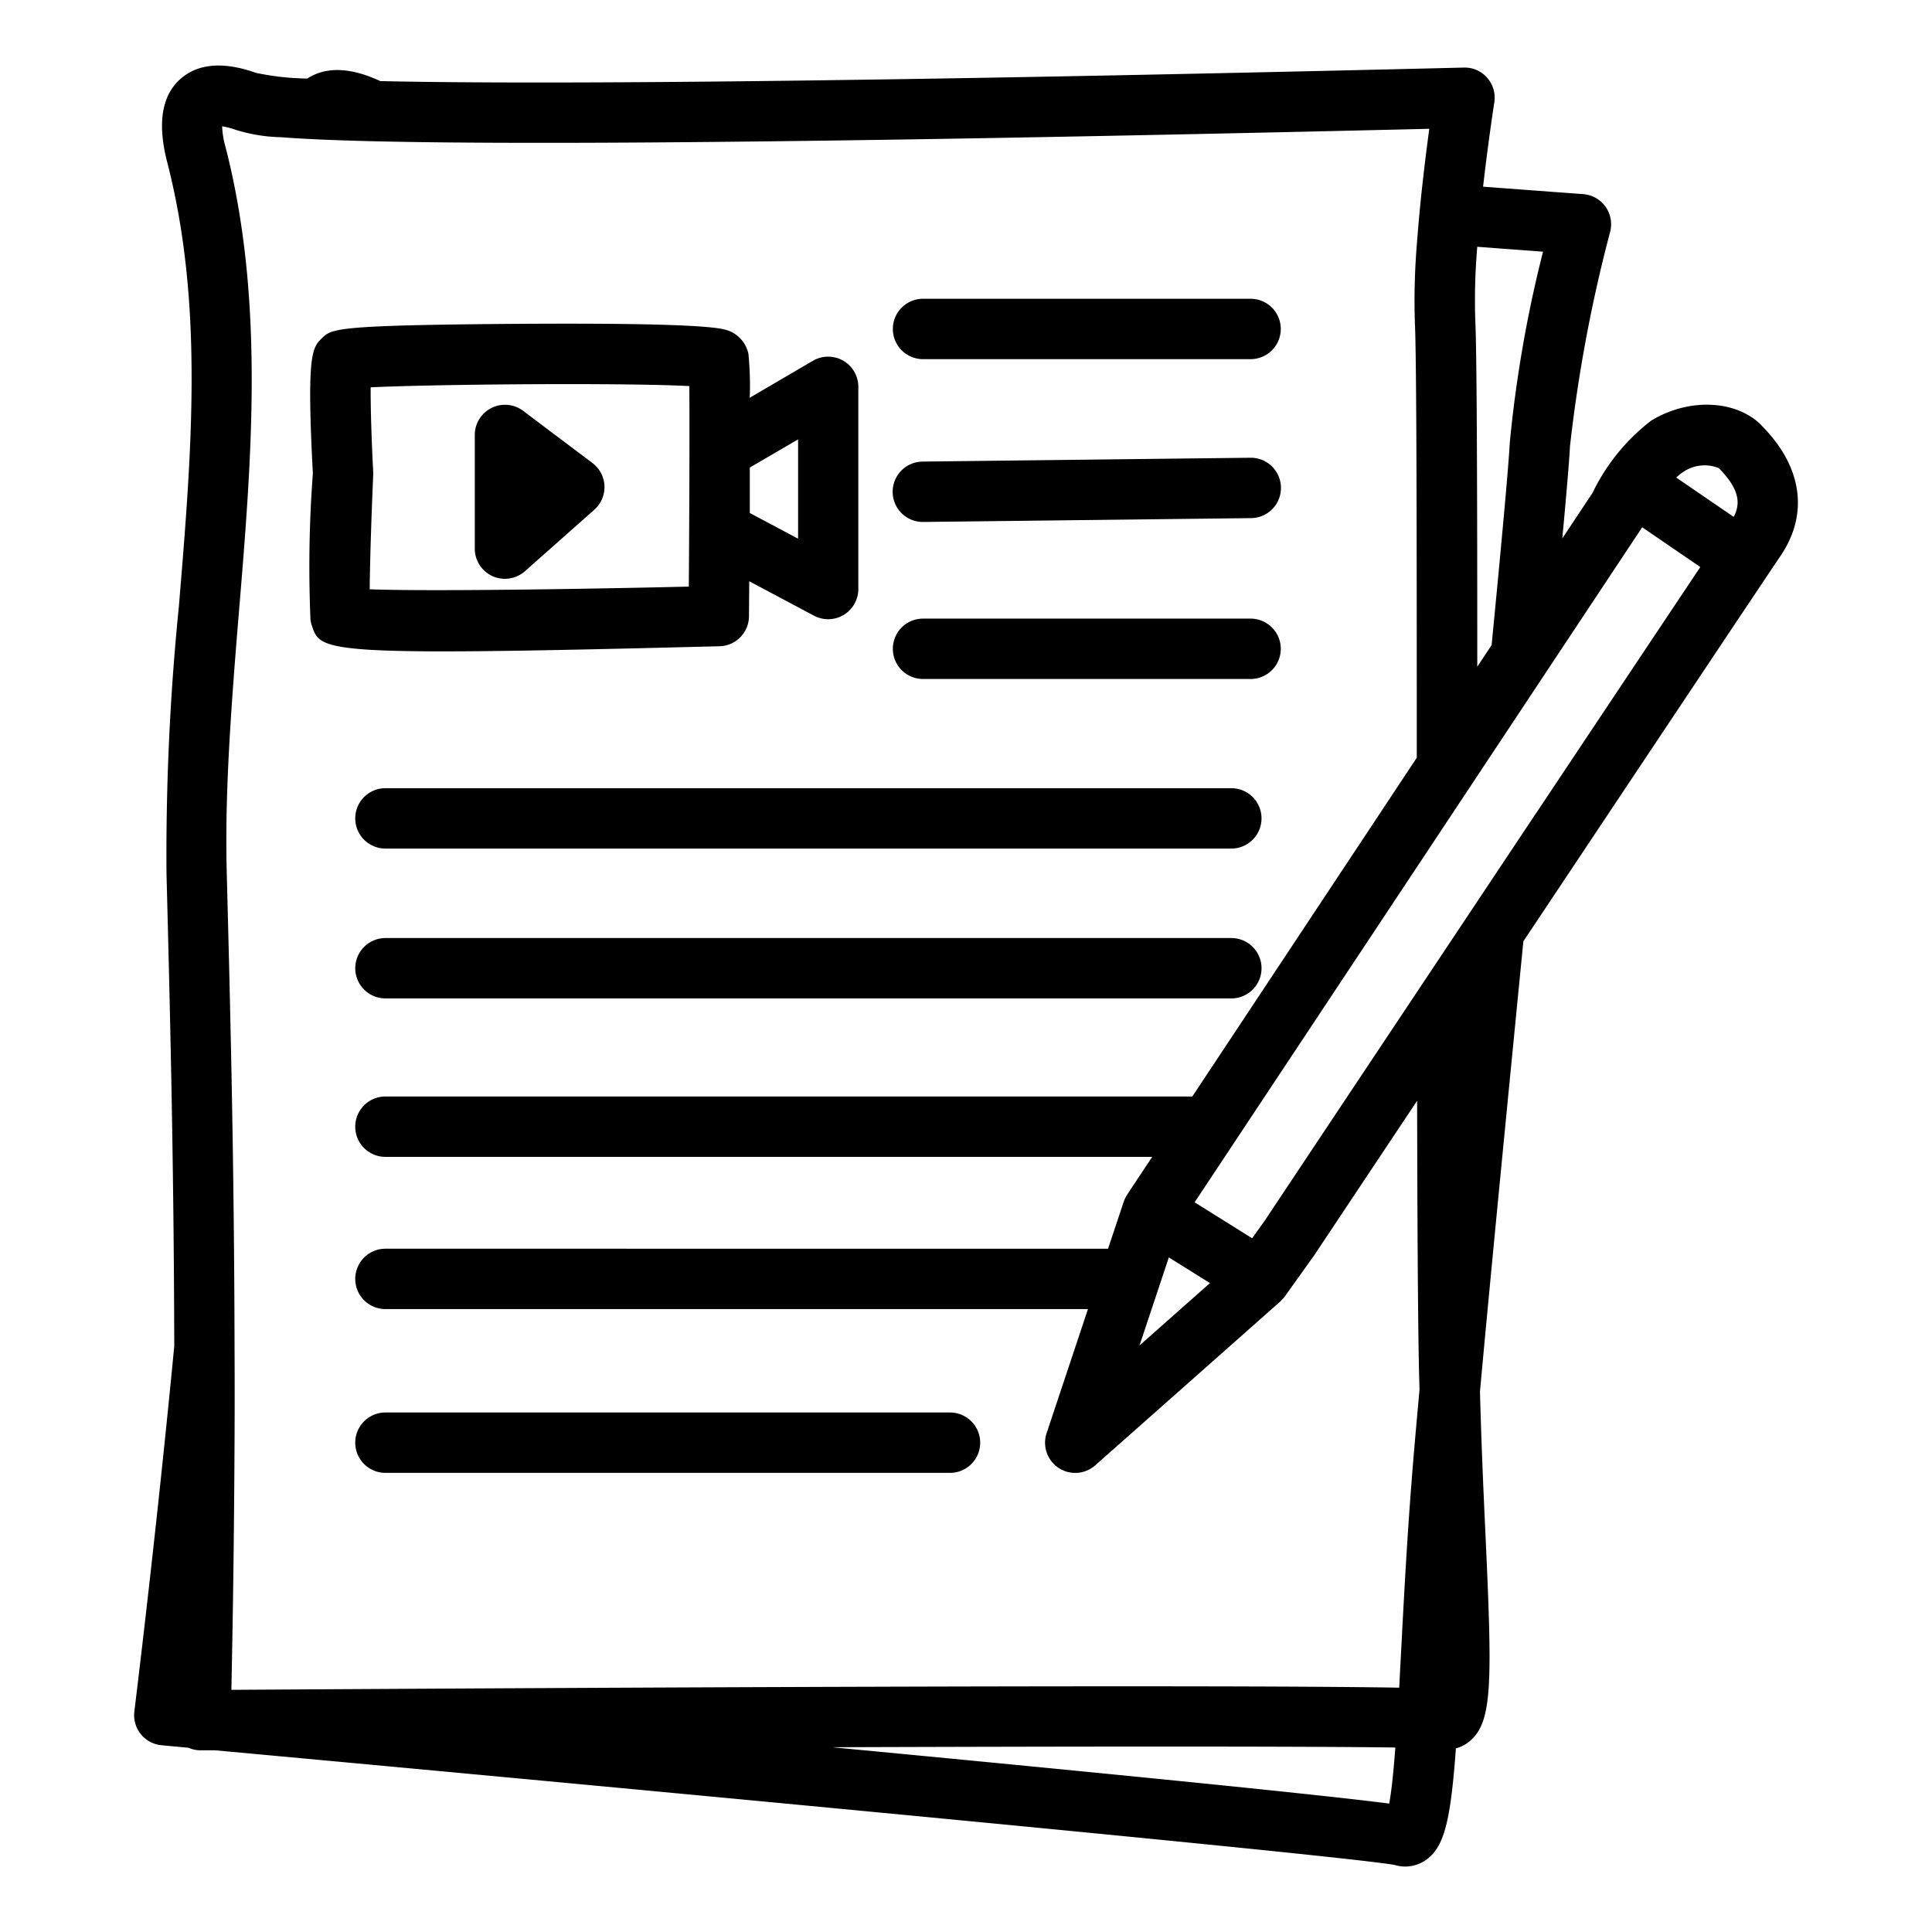
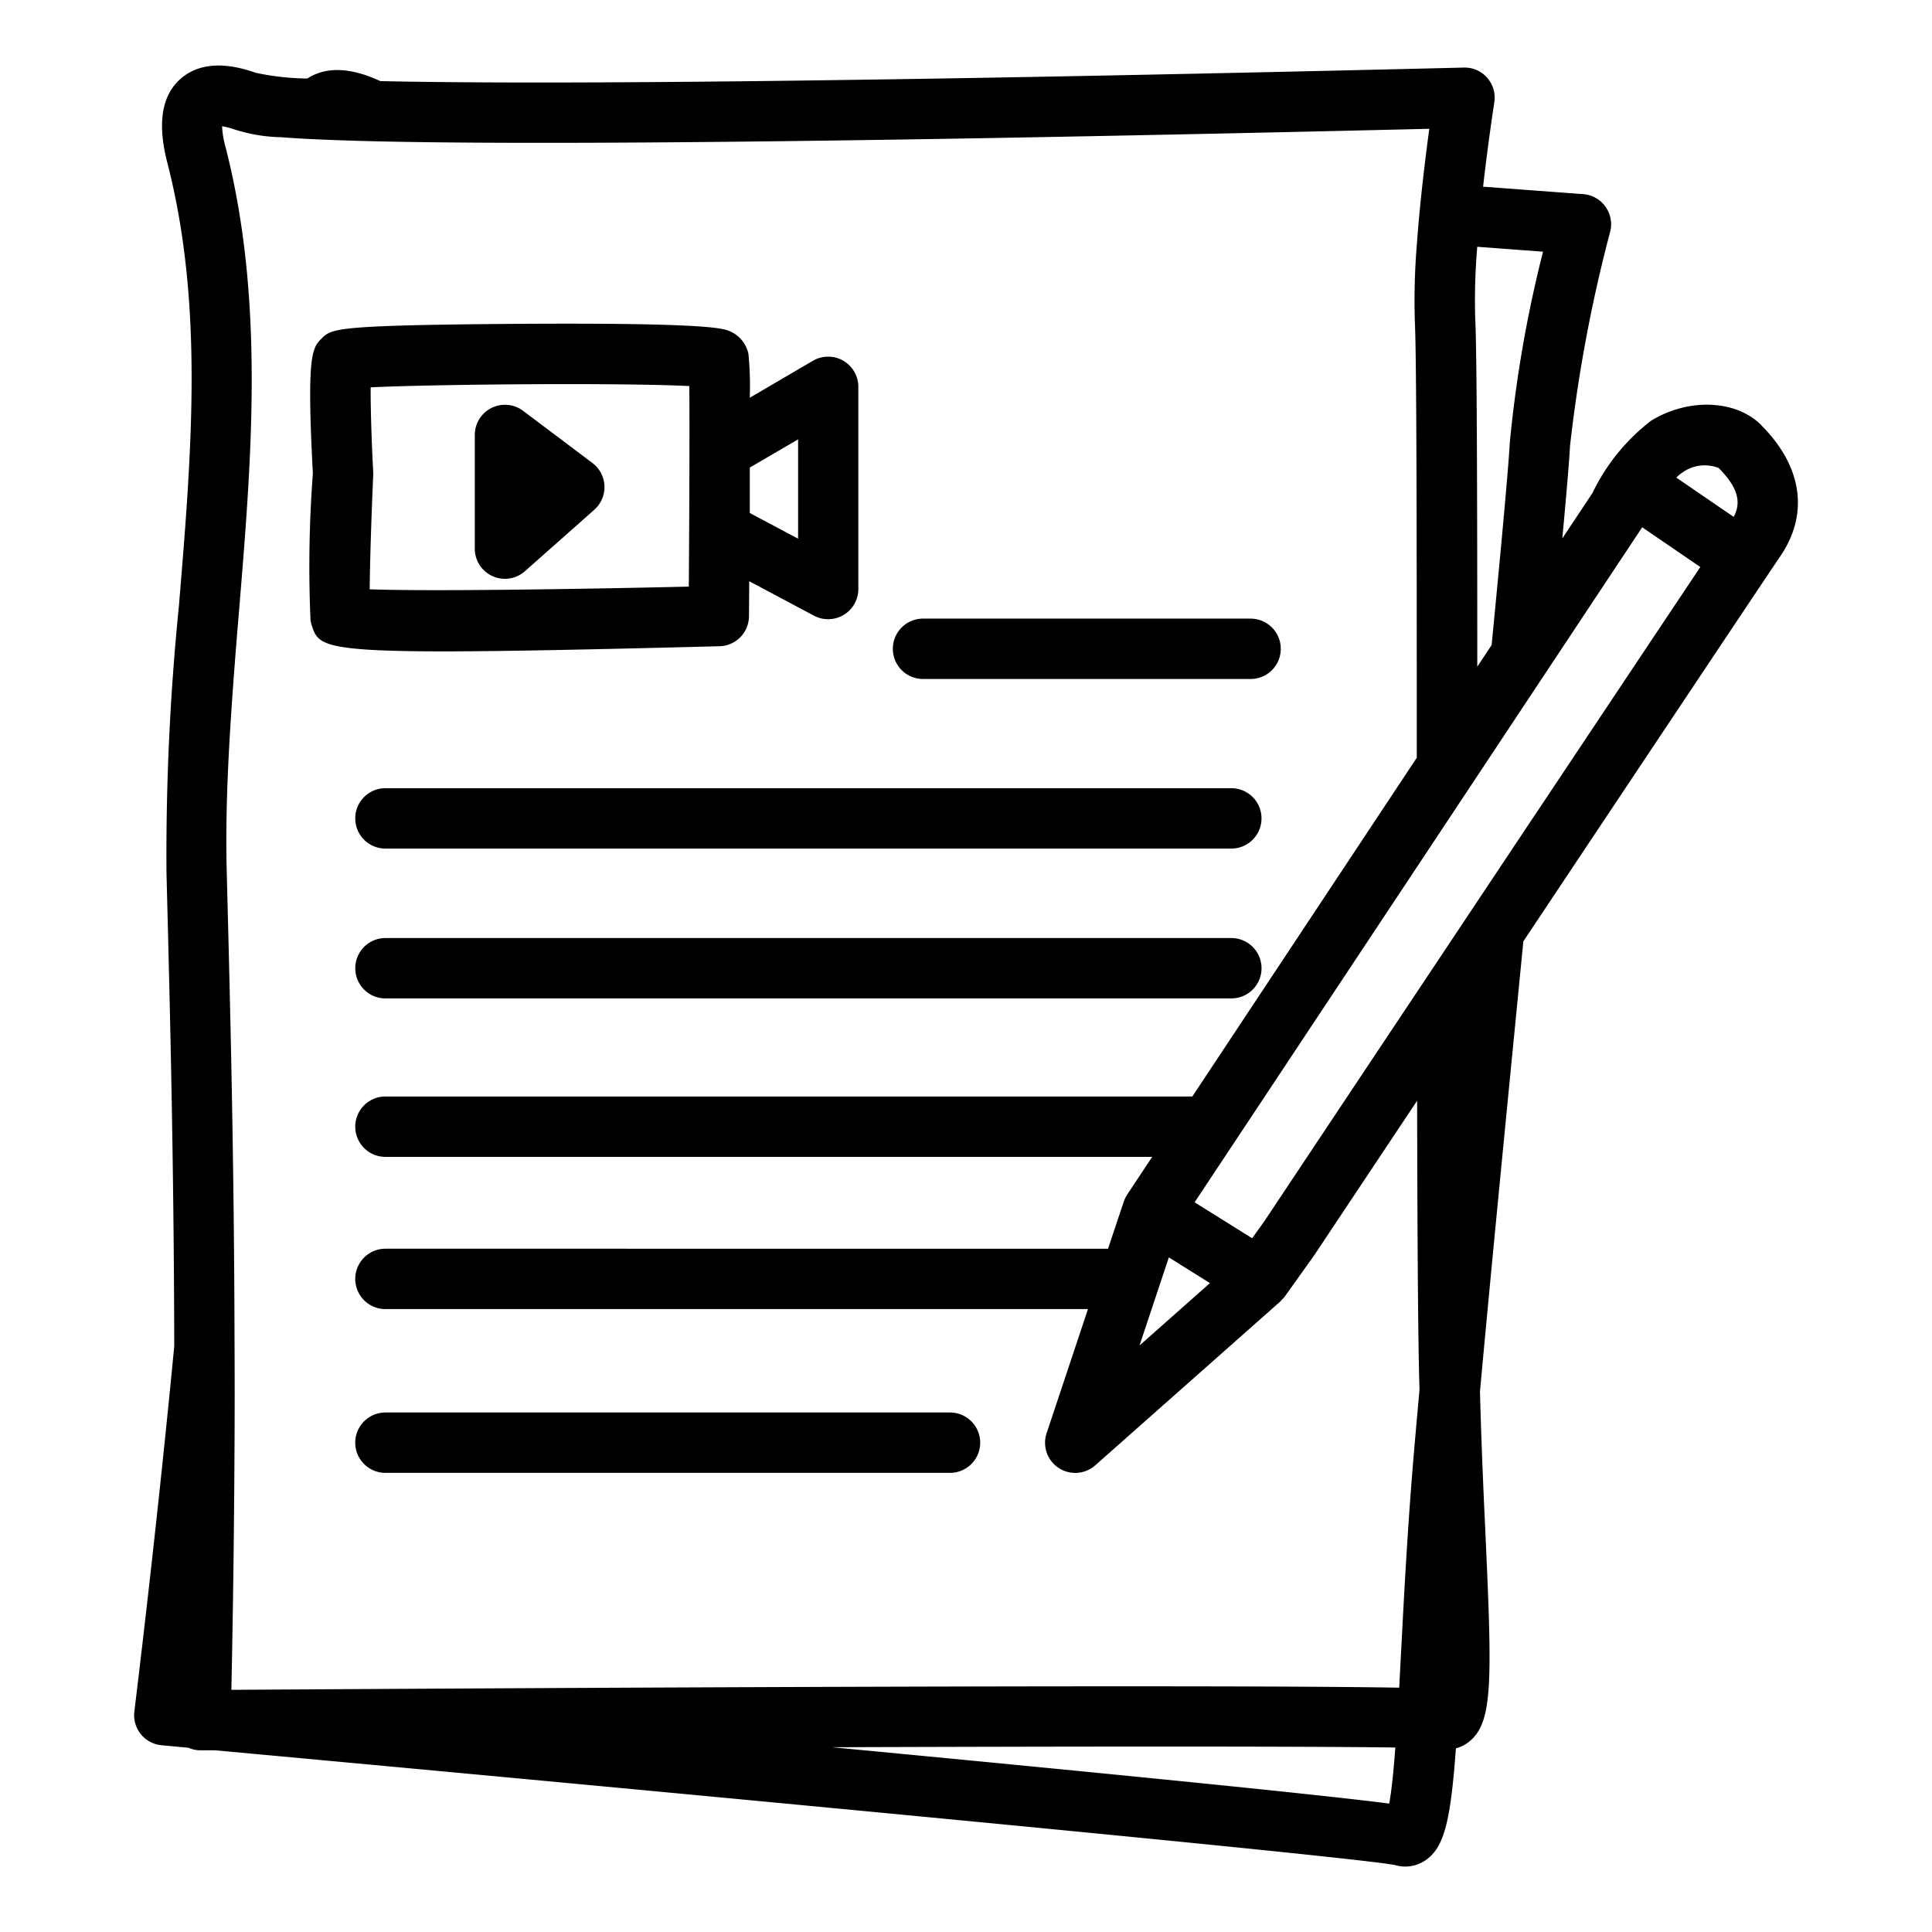
<svg xmlns="http://www.w3.org/2000/svg" width="96" height="96" viewBox="0 0 96 96">
  <path d="M87.521,21.126c-1.266-1.268-3.626-1.361-5.485-.217a9.992,9.992,0,0,0-2.905,3.585l-1.5,2.258c.211-2.289.349-3.913.381-4.579A73.55,73.55,0,0,1,80.007,11.52a1.5,1.5,0,0,0-1.341-1.874q-2.559-.189-4.972-.37c.261-2.292.551-4.148.557-4.186A1.5,1.5,0,0,0,73.9,3.869a1.477,1.477,0,0,0-1.165-.511c-31.339.761-46.57.831-53.838.672-1.48-.69-2.7-.728-3.627-.128a12.919,12.919,0,0,1-2.554-.283c-1.61-.57-2.872-.467-3.746.3-.939.829-1.162,2.222-.652,4.179,1.81,7.058,1.208,14.329.571,22.027a123.278,123.278,0,0,0-.616,13.256c.173,6.744.366,14.266.386,23.5q-.2,2.092-.428,4.3c-.475,4.628-1,9.293-1.555,13.865a1.5,1.5,0,0,0,1.351,1.674c.438.042.889.083,1.335.124a1.5,1.5,0,0,0,.6.128H9.97l.727,0c23.453,2.161,56.542,5.288,58.612,5.7a1.825,1.825,0,0,0,.515.076,1.779,1.779,0,0,0,.99-.3c.936-.627,1.262-1.894,1.529-5.573a1.776,1.776,0,0,0,.673-.345c1.172-.963,1.131-2.962.789-10.454-.1-2.105-.2-4.453-.266-6.93.517-5.677,1.34-14.064,2.156-22.372,5.81-8.721,12.032-18.055,12.77-19.139,1.432-2.1,1.088-4.469-.944-6.5m-3.913,2.338a1.891,1.891,0,0,1,1.792-.217c1.1,1.1,1.064,1.829.746,2.427l-2.852-1.951a2,2,0,0,1,.314-.259M76.673,12.506a62.641,62.641,0,0,0-1.655,9.523c-.052,1.064-.4,4.892-.9,10.024l-.713,1.076c0-8.541-.019-15.671-.1-17.241a30.915,30.915,0,0,1,.1-3.625l3.264.243m-64.9-6.038a8.071,8.071,0,0,0,2.2.35c.718.057,1.687.11,3.008.155.415.014.861.028,1.349.04,4.524.113,12.336.136,26-.073,7.165-.11,15.934-.283,26.695-.54-.1.735-.218,1.658-.329,2.651-.107.954-.206,1.972-.281,2.987a34.119,34.119,0,0,0-.106,4c.088,1.769.093,11.212.094,21.614L59.246,54.484H19.152a1.5,1.5,0,0,0,0,3h38.1l-1.249,1.884L56,59.382c0,.008-.012.013-.016.02a1.507,1.507,0,0,0-.143.305l-.007.016-.776,2.325H19.152a1.5,1.5,0,1,0,0,3H54.06l-2.054,6.164a1.5,1.5,0,0,0,2.416,1.6l9.192-8.139.012-.013c.03-.027.052-.06.081-.089a1.559,1.559,0,0,0,.133-.148l1.465-2.052c.067-.1,2.183-3.28,5.111-7.676.01,5.609.034,10.362.087,13.068.007.436.02.859.032,1.286-.163,1.8-.3,3.326-.387,4.476-.24,3.044-.39,5.908-.522,8.435-.034.625-.068,1.264-.1,1.9-9.454-.164-41.661.006-58.029.107.088-4.163.14-8.348.158-12.462.008-1.54.008-3.031,0-4.482-.018-9.331-.213-16.916-.389-23.712-.06-2.35.029-4.749.177-7.147.119-1.938.273-3.876.432-5.784.629-7.607,1.28-15.473-.667-23.07a4.321,4.321,0,0,1-.171-1.036,3.862,3.862,0,0,1,.734.2M58.079,62.479l2.043,1.277-3.5,3.1Zm10.95,27.14c-3.676-.476-15.141-1.606-27.687-2.8,12.4-.042,23.383-.05,27.992.014-.087,1.157-.187,2.153-.305,2.786m7.289-49.2L73.407,44.79l-.624.937-2.374,3.564c-3.981,5.977-7.244,10.88-7.573,11.375l-.618.863L59.36,59.742,70.407,43.081l3-4.525.093-.141,3.533-5.329L81.6,26.2l2.888,1.975c-1.783,2.666-4.868,7.294-8.169,12.247" />
  <path d="M15.425,30.77a1.485,1.485,0,0,0,.07.317c.3.9.427,1.279,6.528,1.279,2.951,0,7.3-.09,13.731-.255a1.5,1.5,0,0,0,1.462-1.488c.005-.612.009-1.187.013-1.742l3.221,1.714a1.5,1.5,0,0,0,2.2-1.324V19.217A1.5,1.5,0,0,0,40.4,17.923l-3.145,1.841a16.279,16.279,0,0,0-.066-2.181,1.574,1.574,0,0,0-1.122-1.193c-.785-.236-4.193-.336-10.145-.3-4.951.034-7.294.1-8.489.224-1.044.11-1.215.269-1.446.5-.472.472-.757.757-.441,6.716a61.423,61.423,0,0,0-.119,7.237m24.23-4-2.4-1.275v-2.26l2.4-1.4ZM18.544,23.446c-.078-1.456-.133-3.148-.126-4.2,3.231-.157,12.6-.233,15.834-.062.017,2.074,0,6.487-.025,9.964-5.769.136-13.106.237-15.857.134.011-1.327.084-3.616.175-5.69,0-.048,0-.1,0-.145" />
  <path d="M24.474,28.629a1.5,1.5,0,0,0,1.61-.246l3.447-3.055a1.5,1.5,0,0,0-.093-2.321l-3.446-2.594a1.5,1.5,0,0,0-2.4,1.2v5.649a1.5,1.5,0,0,0,.885,1.368" />
-   <path d="M45.865,17.846H62.141a1.5,1.5,0,0,0,0-3H45.865a1.5,1.5,0,0,0,0,3" />
-   <path d="M45.865,25.936h.018l16.276-.191a1.5,1.5,0,0,0-.018-3h-.017l-16.277.191a1.5,1.5,0,0,0,.018,3" />
  <path d="M45.865,33.739H62.141a1.5,1.5,0,1,0,0-3H45.865a1.5,1.5,0,1,0,0,3" />
  <path d="M17.652,40.665a1.5,1.5,0,0,0,1.5,1.5H61.184a1.5,1.5,0,0,0,0-3H19.152a1.5,1.5,0,0,0-1.5,1.5" />
  <path d="M61.185,46.611H19.153a1.5,1.5,0,0,0,0,3H61.185a1.5,1.5,0,0,0,0-3" />
  <path d="M19.152,73.186H47.205a1.5,1.5,0,0,0,0-3H19.152a1.5,1.5,0,0,0,0,3" />
-   <rect width="96" height="96" fill="#fff" opacity="0" />
</svg>